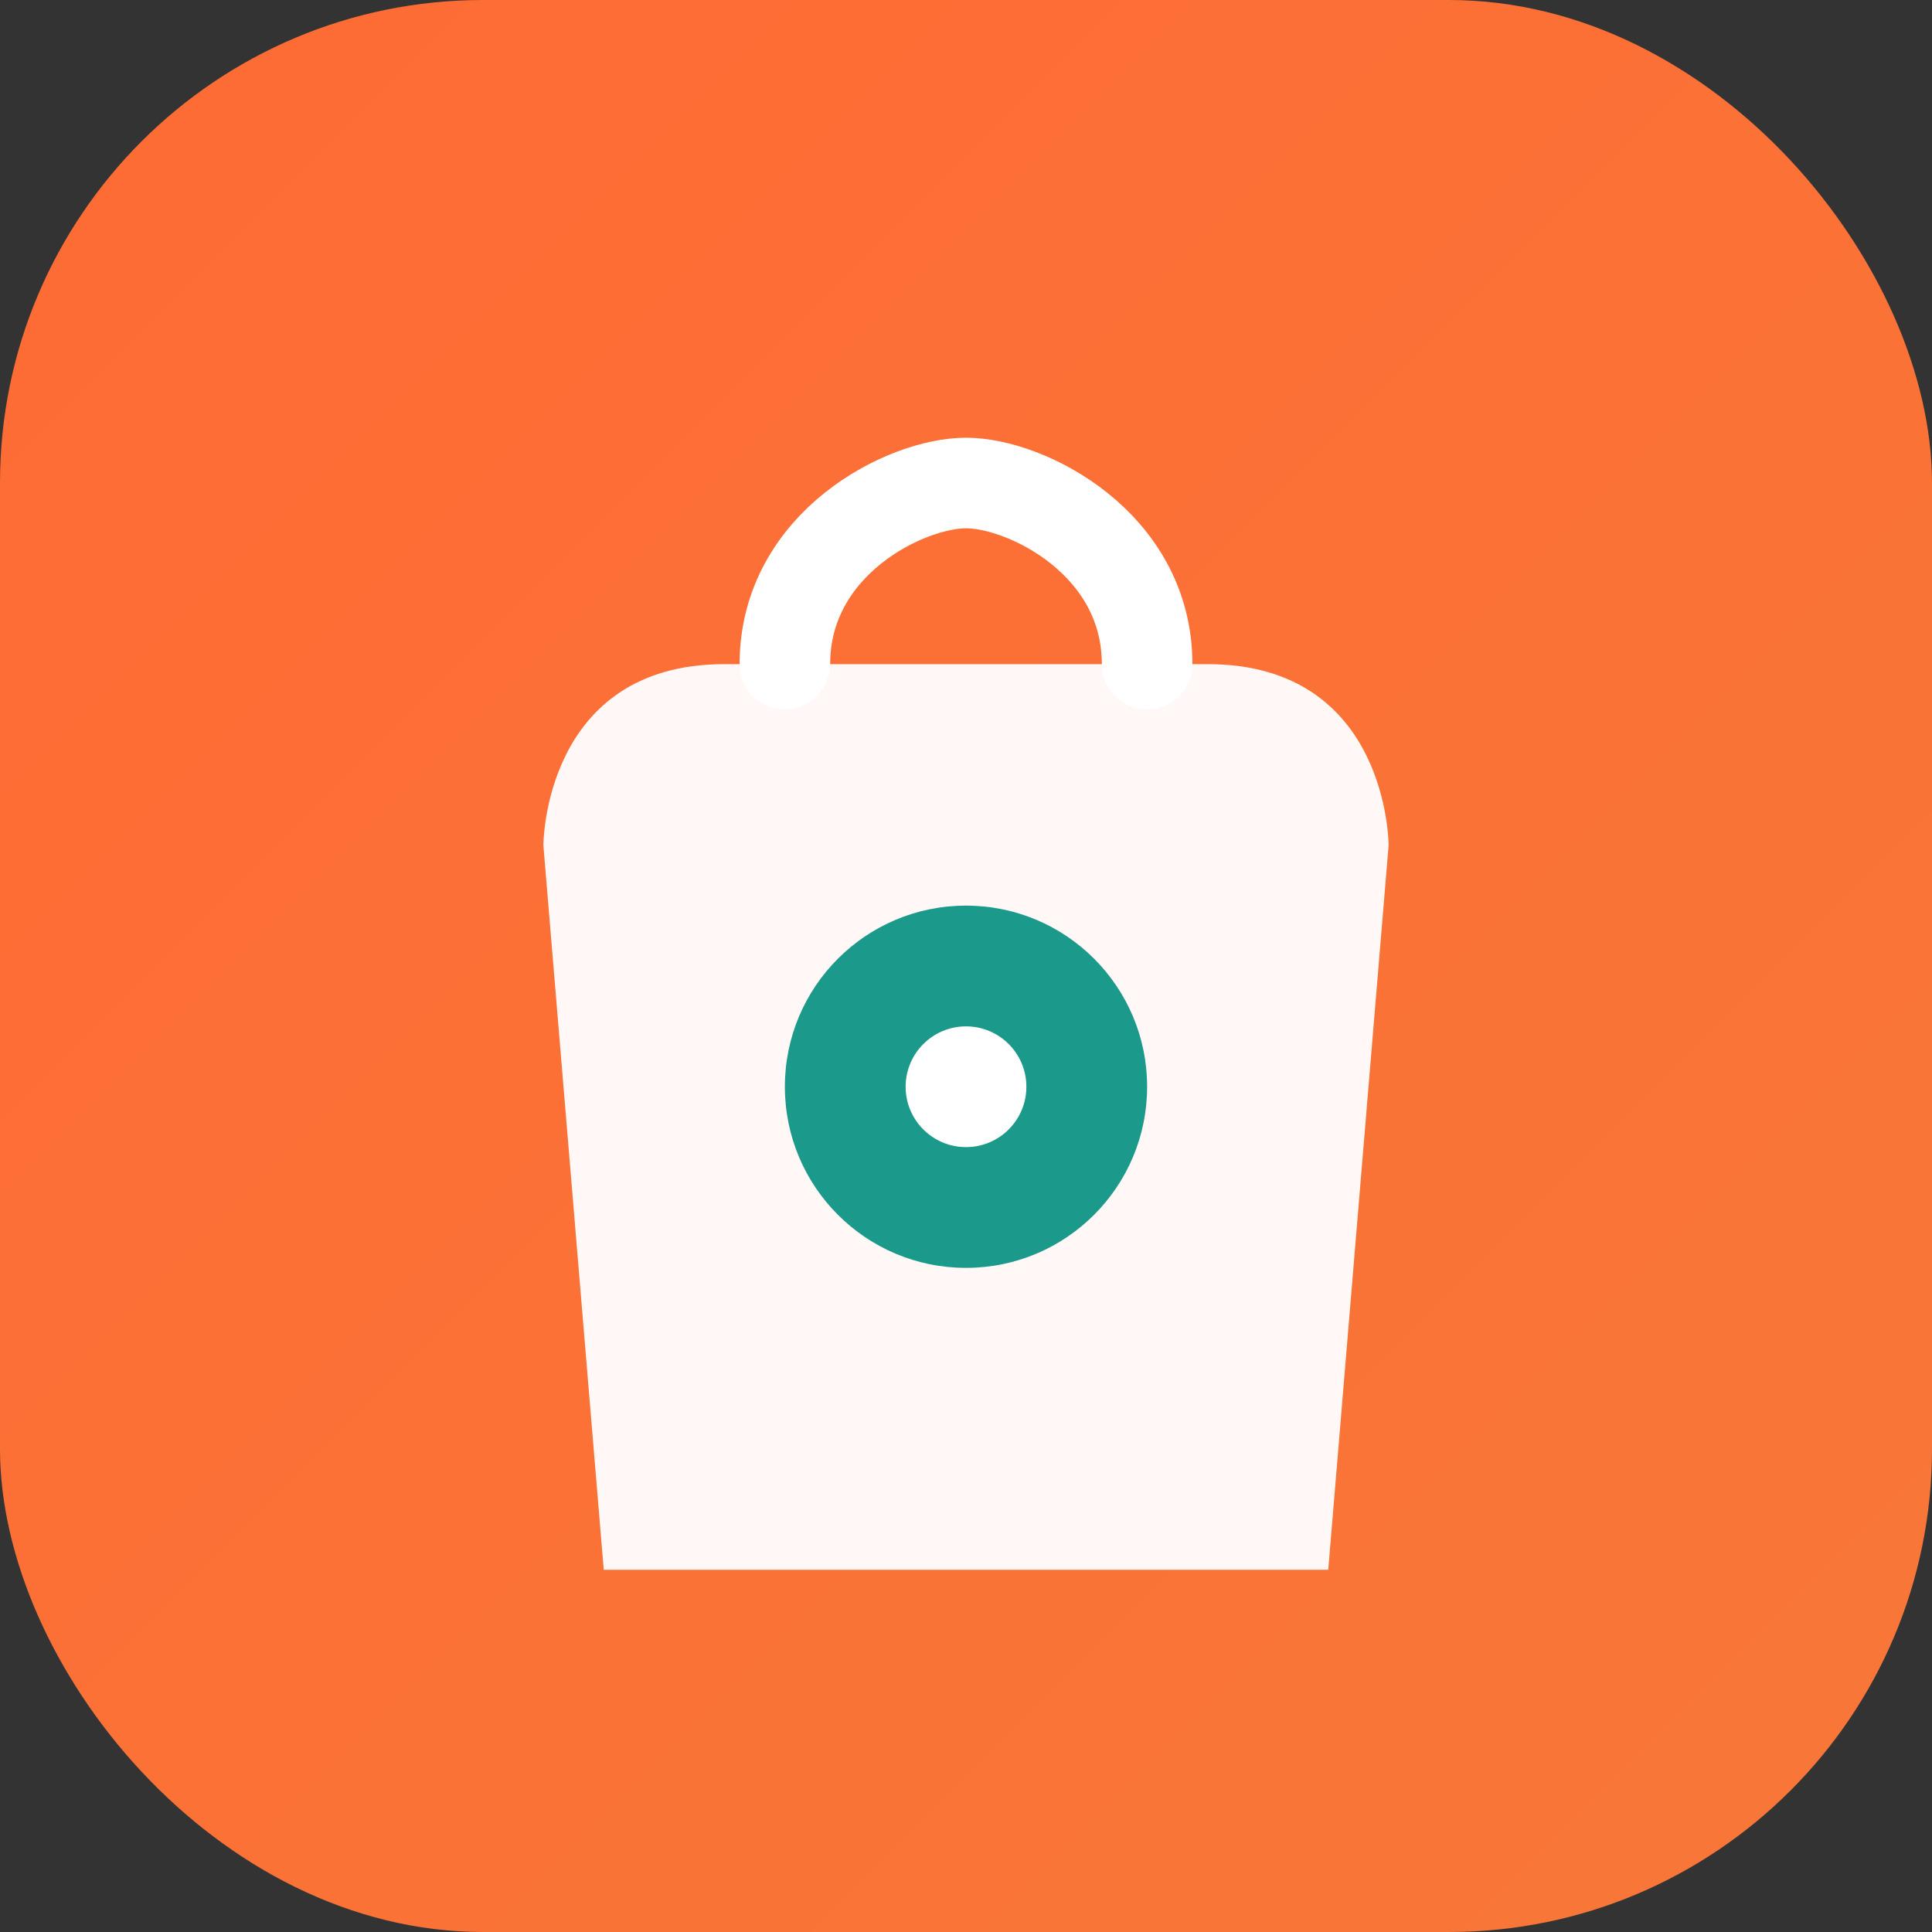
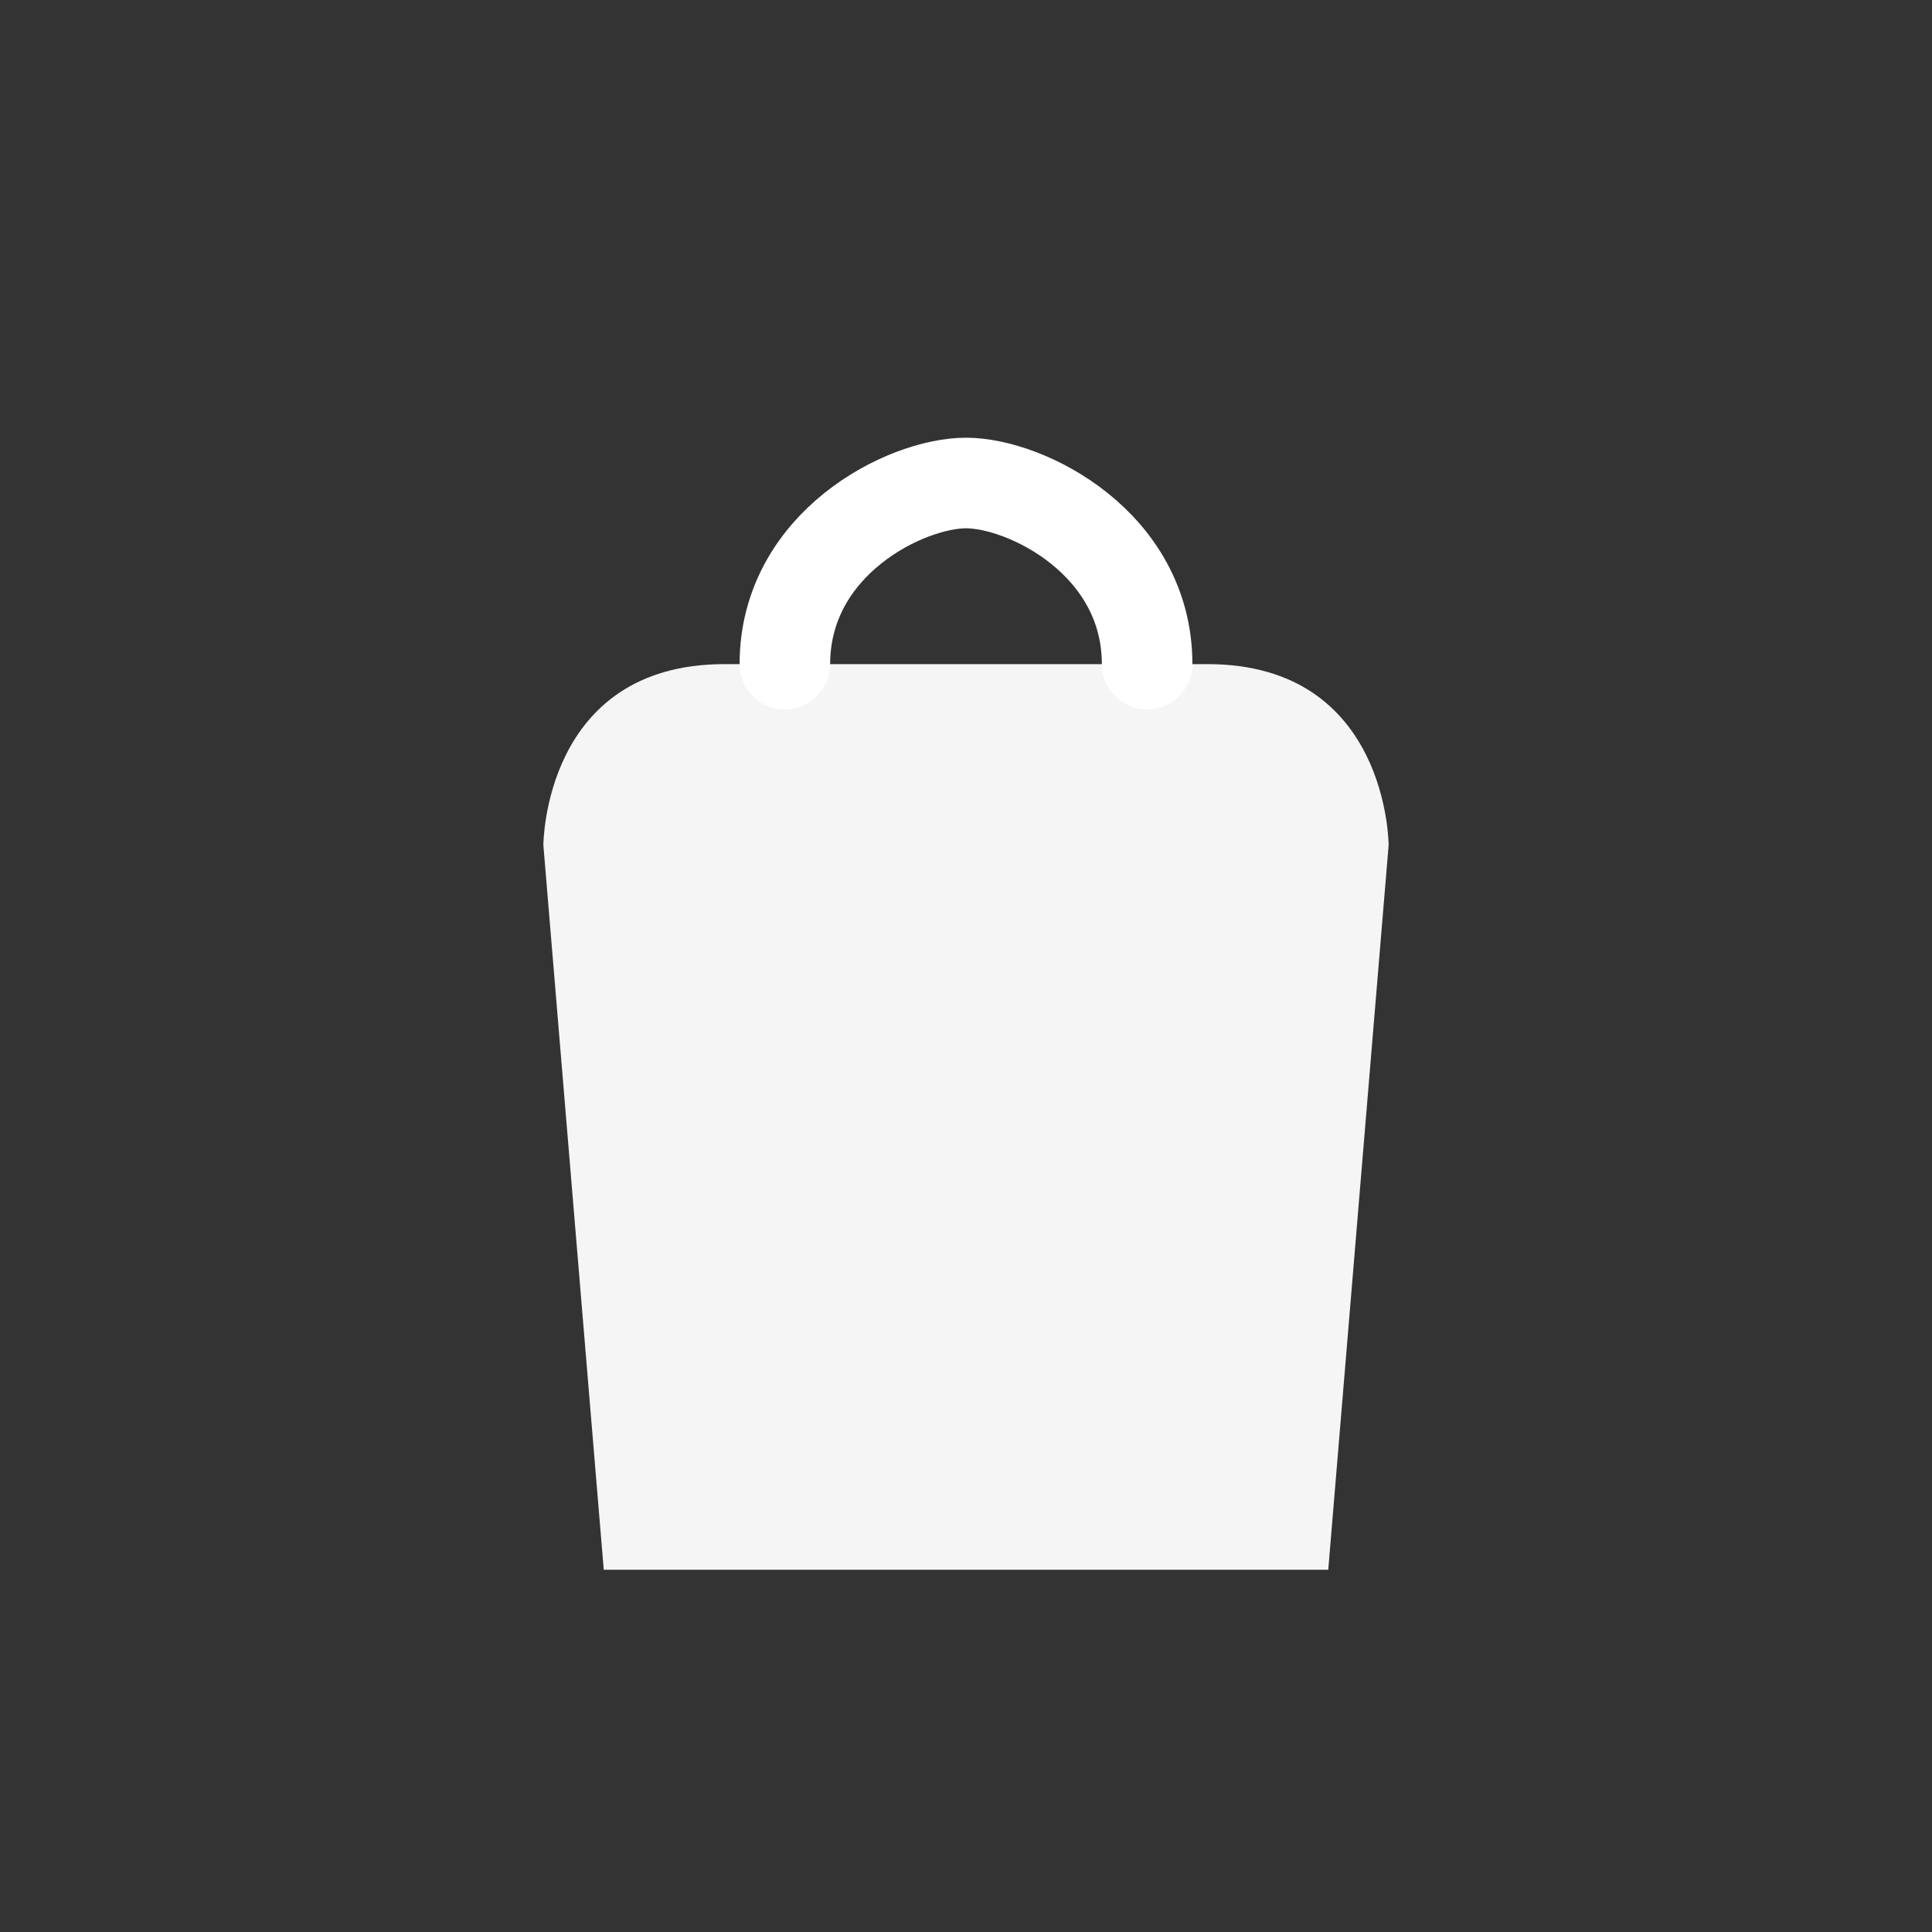
<svg xmlns="http://www.w3.org/2000/svg" viewBox="0 0 32 32">
  <rect x="0" y="0" width="32" height="32" fill="#333333" stroke="none" />
  <defs>
    <linearGradient id="grad" x1="0%" y1="0%" x2="100%" y2="100%">
      <stop offset="0%" style="stop-color:#FF6B35;stop-opacity:1" />
      <stop offset="100%" style="stop-color:#F77737;stop-opacity:1" />
    </linearGradient>
  </defs>
-   <rect width="32" height="32" rx="8" fill="url(#grad)" />
  <g transform="translate(16, 16)">
    <path d="M -7 -2 C -7 -2, -7 -5, -4 -5 L 4 -5 C 7 -5, 7 -2, 7 -2 L 6 10 L -6 10 Z" fill="white" opacity="0.95" />
    <path d="M -3 -5 C -3 -7, -1 -8, 0 -8 C 1 -8, 3 -7, 3 -5" stroke="white" stroke-width="1.5" fill="none" stroke-linecap="round" />
-     <circle cx="0" cy="2" r="3" fill="#1B998B" />
-     <circle cx="0" cy="2" r="1" fill="white" />
  </g>
</svg>